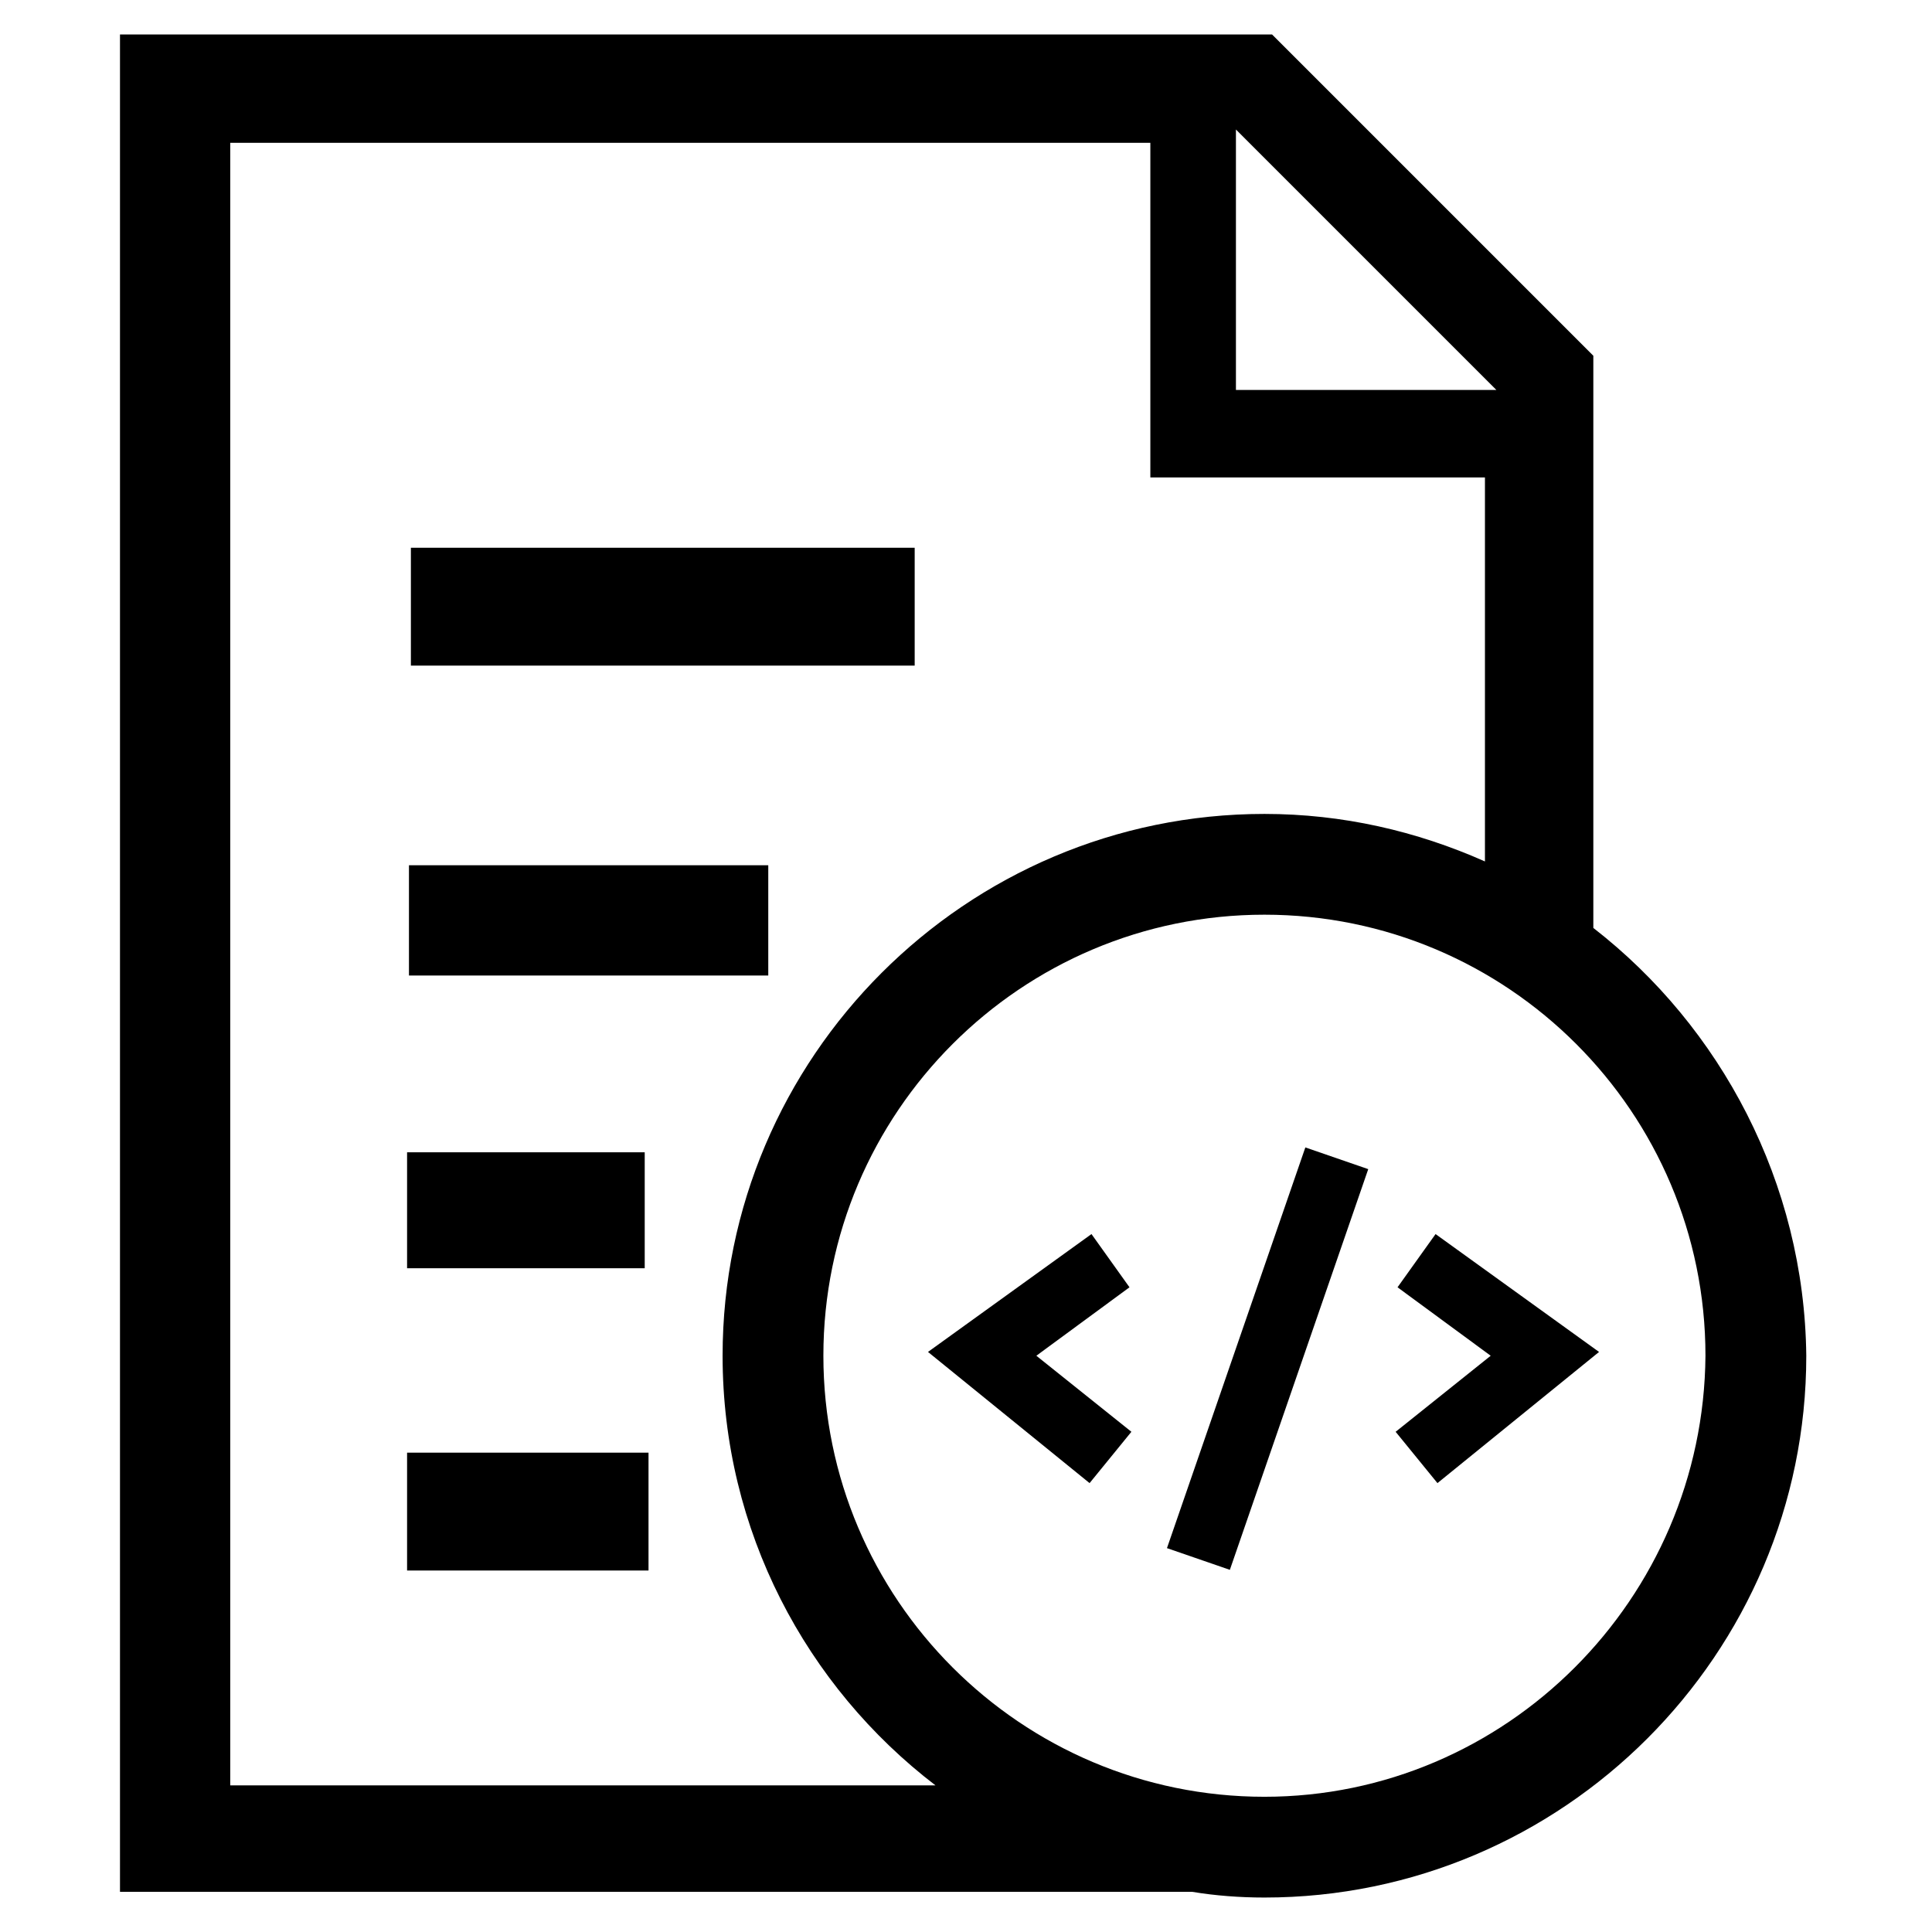
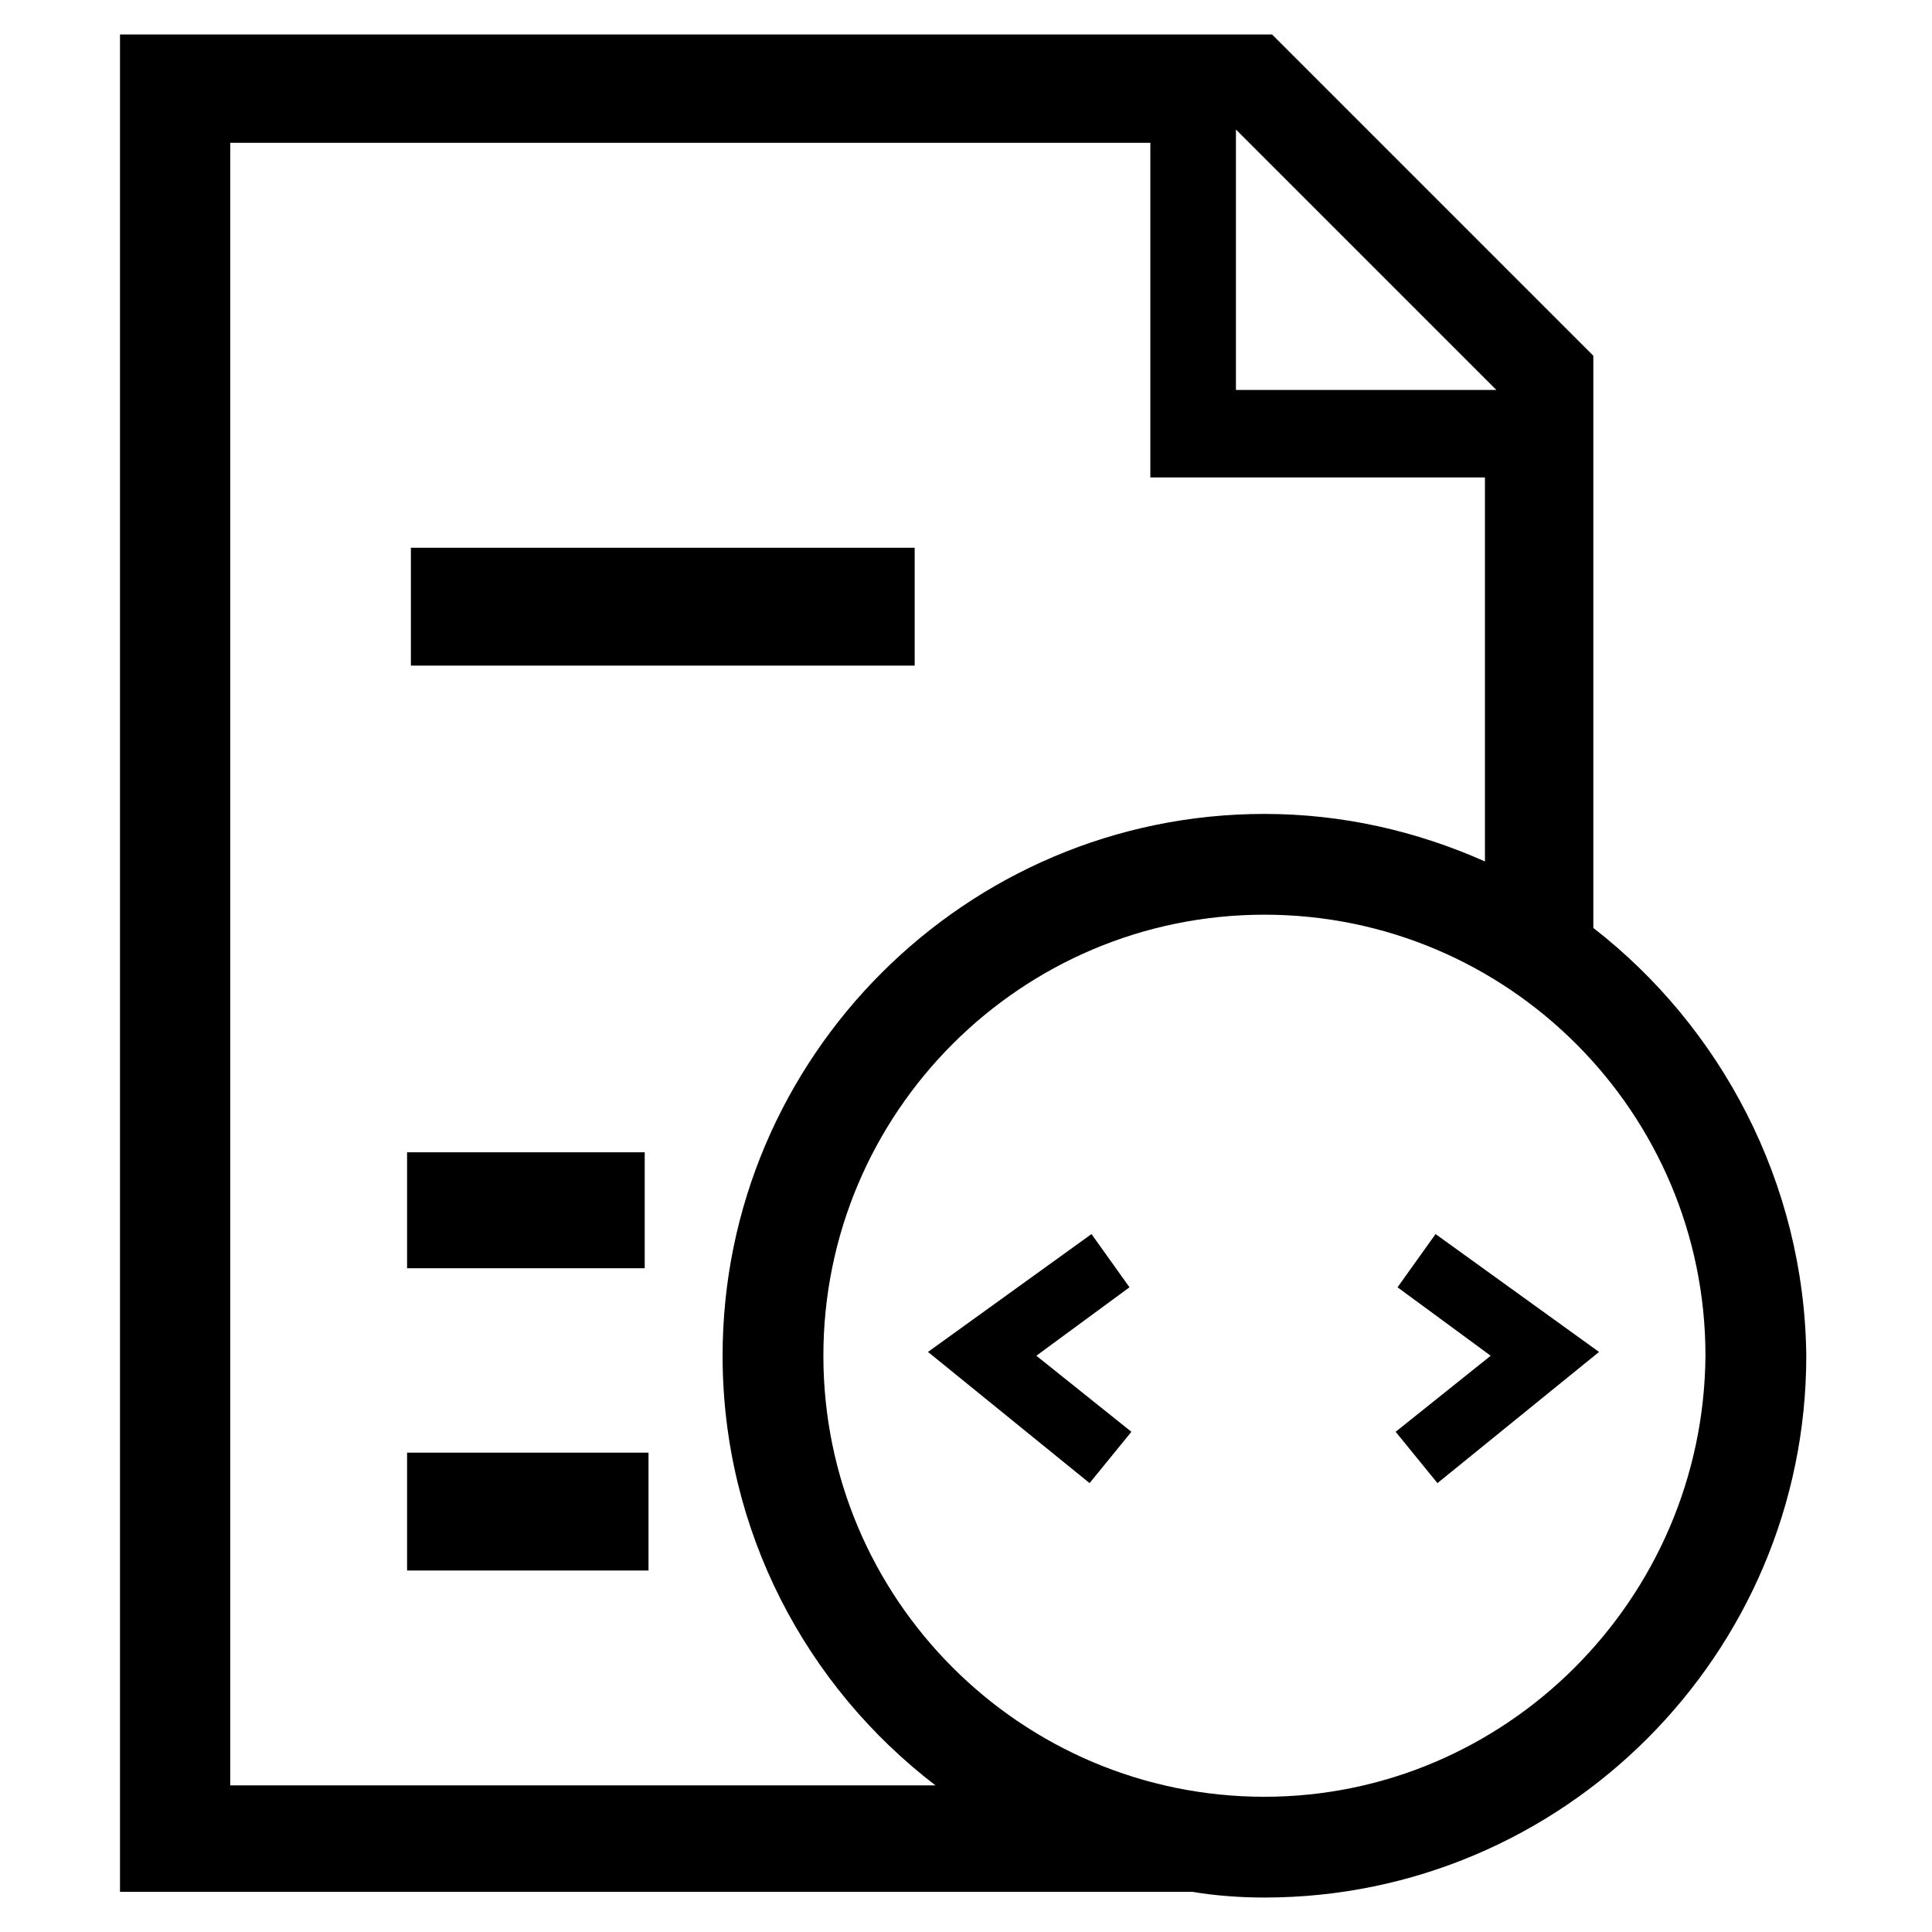
<svg xmlns="http://www.w3.org/2000/svg" fill="#000000" width="800px" height="800px" version="1.1" viewBox="144 144 512 512">
  <g>
    <path d="m252.89 289.16h133.51v31.234h-133.51z" />
    <path d="m251.88 528.97h63.984v31.234h-63.984z" />
    <path d="m251.88 449.37h62.977v30.73h-62.977z" />
-     <path d="m252.38 373.3h95.219v29.223h-95.219z" />
    <path d="m566.25 389.92v-151.64l-85.141-85.145h-305.31v492.22h284.15c6.047 1.008 12.594 1.512 19.145 1.512 79.098 0 143.59-64.488 143.59-143.59-0.504-45.848-22.672-87.16-56.43-113.36zm-94.715-211.6 69.023 69.023-69.023-0.004zm-266.52 438.82v-435.29h243.84v88.672h88.672v101.77c-18.137-8.062-37.785-12.594-58.441-12.594-79.098 0-143.59 64.488-143.59 143.59 0 46.352 22.168 87.664 56.426 113.86zm274.07 3.023c-64.488 0-116.88-52.395-116.88-116.88s52.395-116.88 116.88-116.88c64.488 0 116.88 52.395 116.88 116.88-0.504 64.484-52.898 116.88-116.88 116.88z" />
    <path d="m432.75 537.04-42.824-34.762 43.328-31.238 10.074 14.105-24.684 18.141 25.188 20.152z" />
    <path d="m524.94 537.04-11.082-13.602 25.191-20.152-24.688-18.141 10.078-14.105 43.324 31.238z" />
-     <path d="m489.93 448.08 16.668 5.754-36.672 106.19-16.668-5.754z" />
  </g>
</svg>